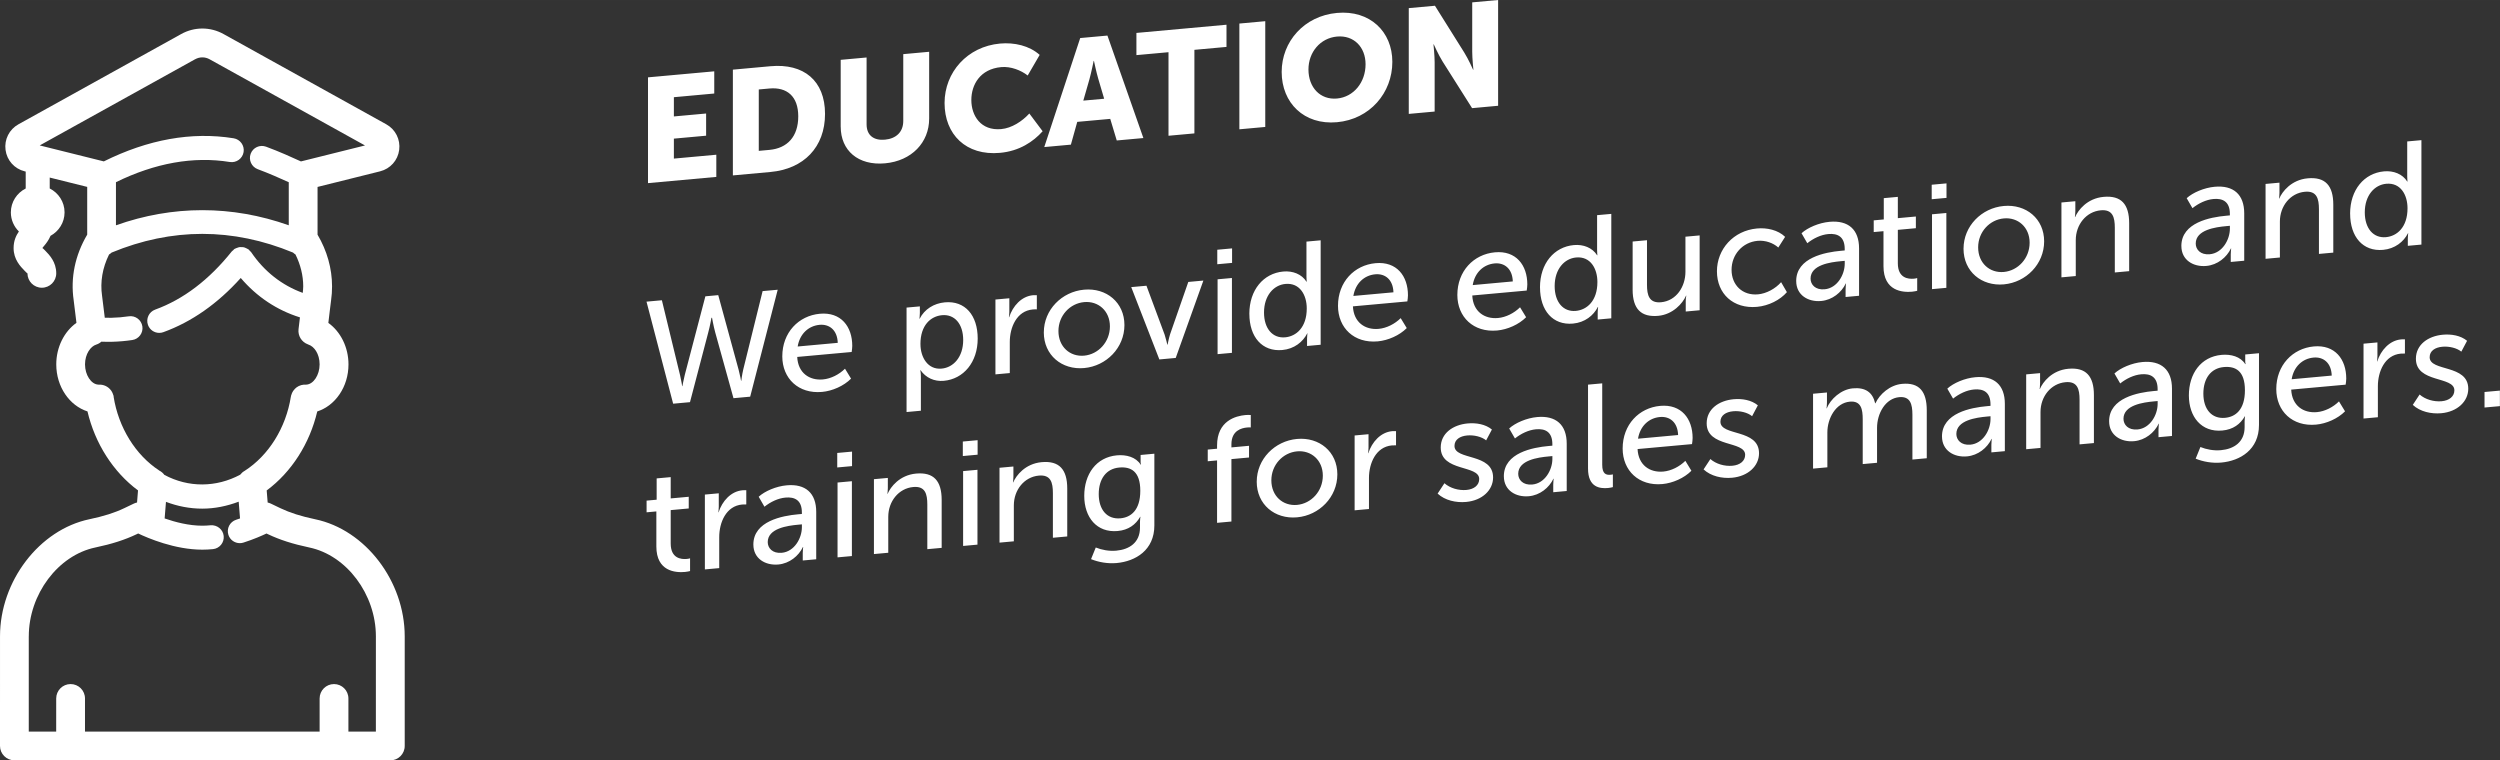
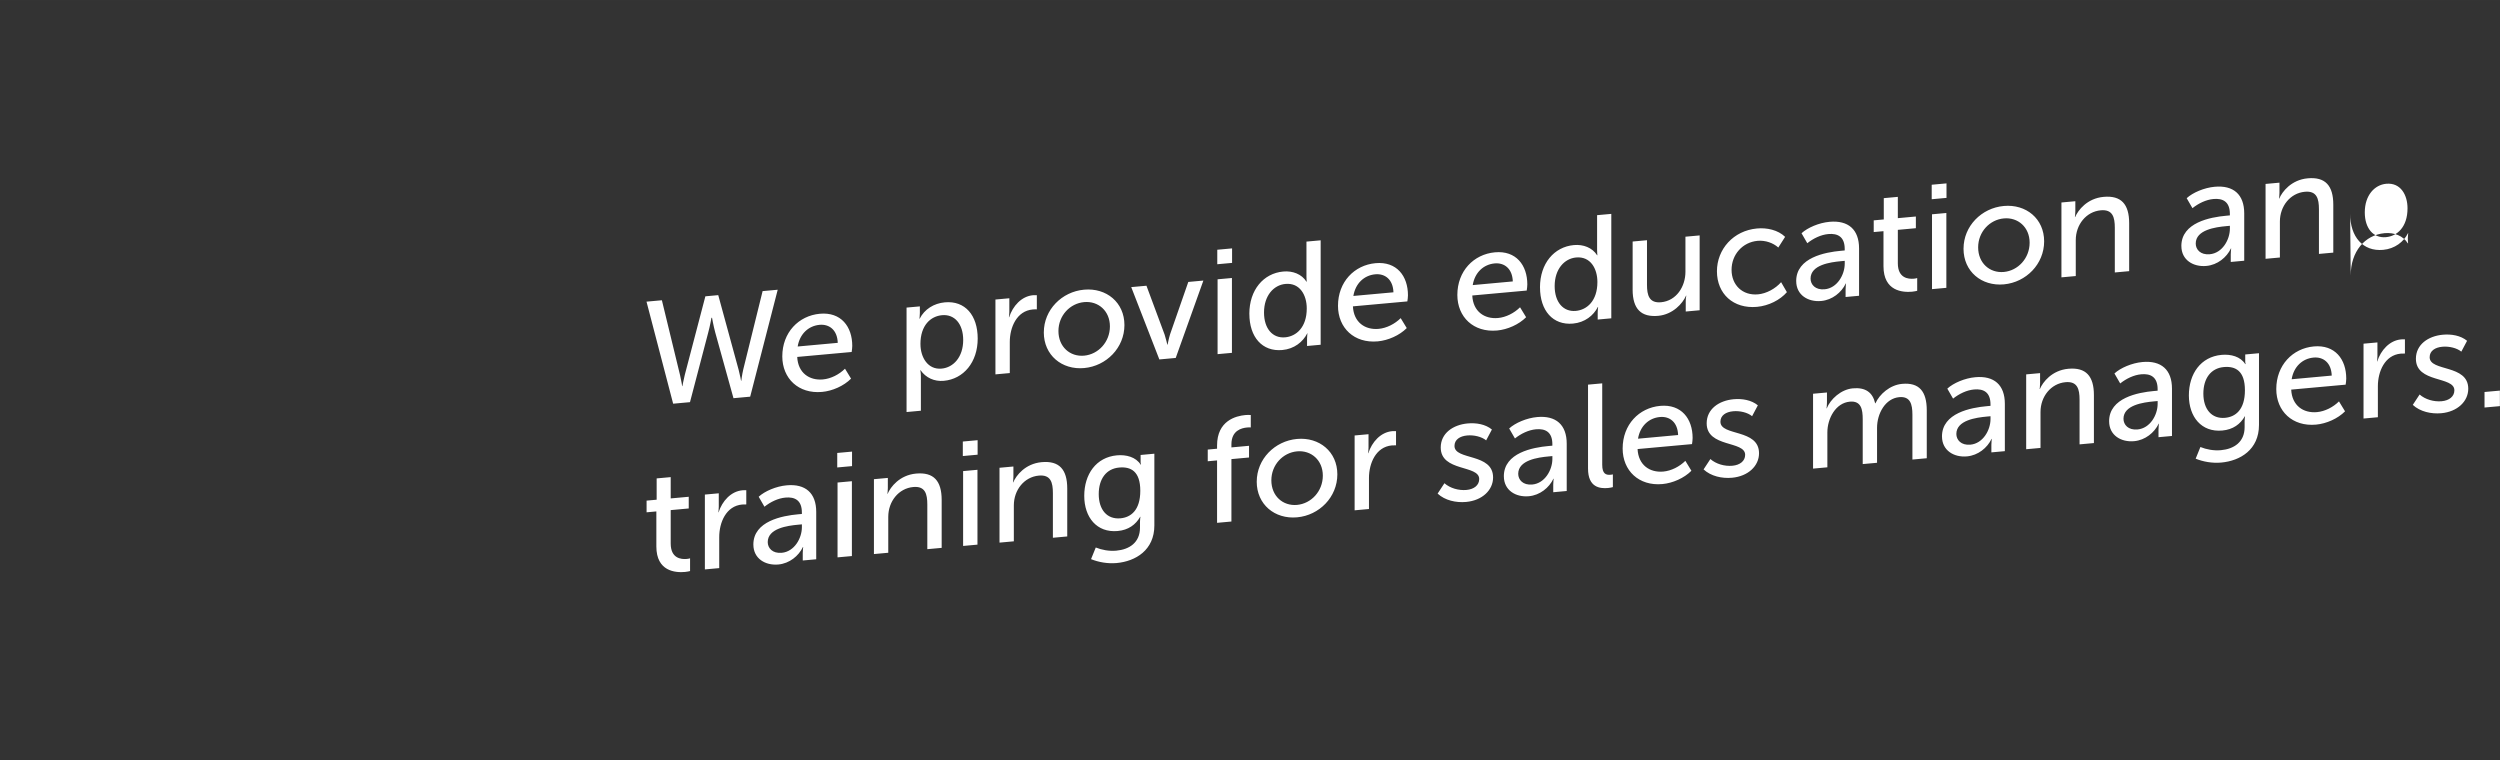
<svg xmlns="http://www.w3.org/2000/svg" xml:space="preserve" width="20.868mm" height="6.347mm" style="shape-rendering:geometricPrecision; text-rendering:geometricPrecision; image-rendering:optimizeQuality; fill-rule:evenodd; clip-rule:evenodd" viewBox="0 0 1167.05 354.95">
  <rect x="0" y="0" width="1167.05" height="354.95" fill="#333333" stroke="none" />
  <defs>
    <style type="text/css">  .fil0 {fill:white;fill-rule:nonzero}  </style>
  </defs>
  <g id="Слой_x0020_1">
-     <path class="fil0" d="M302.49 85.48l31.9 -2.9 0 -10.36 -19.81 1.81 0 -9.32 15.05 -1.37 0 -10.36 -15.05 1.37 0 -8.98 18.85 -1.72 0 -10.36 -30.93 2.81 0 49.37zm39.63 -3.6l17.54 -1.6c15.54,-1.41 25.48,-11.57 25.48,-27.11 0,-15.54 -9.94,-23.67 -25.48,-22.26l-17.54 1.6 0 49.37zm12.09 -11.46l0 -28.66 4.97 -0.45c8.15,-0.74 13.46,3.61 13.46,13 0,9.46 -5.11,14.9 -13.46,15.66l-4.97 0.45zm38.25 -11.28c0,11.12 8.15,18.24 20.71,17.1 12.43,-1.14 20.58,-9.74 20.58,-20.86l0 -31.21 -12.09 1.1 0 31.21c0,5.18 -3.38,8.25 -8.56,8.72 -5.18,0.47 -8.56,-1.99 -8.56,-7.16l0 -31.21 -12.09 1.1 0 31.21zm48.48 -11.05c0,14.64 10.01,24.71 25.89,23.26 9.04,-0.82 15.54,-5.21 19.89,-10.09l-6.21 -8.28c-3.38,3.69 -8.22,6.83 -13.12,7.28 -9.53,0.87 -13.95,-6.26 -13.95,-13.58 0,-7.11 4.07,-14.46 13.95,-15.36 4.42,-0.4 9.18,1.44 12.36,3.92l5.59 -9.62c-4.83,-4.33 -11.88,-5.89 -18.51,-5.29 -15.26,1.39 -25.89,13.4 -25.89,27.76zm46.54 20.56l12.43 -1.13 2.97 -10.63 15.4 -1.4 3.04 10.08 12.43 -1.13 -16.78 -47.84 -12.71 1.16 -16.78 50.9zm18.23 -21.69l2.83 -9.85c0.89,-3.18 2,-8.67 2,-8.67l0.14 -0.02c0,0 1.1,5.29 2,8.32l2.76 9.35 -9.73 0.88zm39.77 16.41l12.09 -1.1 0 -39.01 14.98 -1.36 0 -10.36 -42.05 3.83 0 10.36 14.98 -1.36 0 39.01zm33.08 -3.01l12.09 -1.1 0 -49.37 -12.09 1.1 0 49.37zm19.75 -26.79c0,14.5 10.5,24.87 25.83,23.48 15.33,-1.4 25.83,-13.67 25.83,-28.17 0,-14.15 -10.5,-24.25 -25.83,-22.85 -15.33,1.39 -25.83,13.39 -25.83,27.55zm12.5 -1.14c0,-8.08 5.53,-14.66 13.33,-15.37 7.8,-0.71 13.33,4.87 13.33,12.94 0,8.43 -5.53,15.28 -13.33,15.99 -7.8,0.71 -13.33,-5.14 -13.33,-13.57zm46.82 20.74l12.09 -1.1 0 -23c0,-3.1 -0.55,-8.37 -0.55,-8.37l0.14 -0.01c0,0 2.21,4.98 4.14,8.05l13.75 21.74 12.15 -1.11 0 -49.37 -12.09 1.1 0 23.06c0,3.1 0.55,8.37 0.55,8.37l-0.14 0.01c0,0 -2.21,-4.98 -4.14,-8.04l-13.67 -21.82 -12.22 1.11 0 49.37z" />
-     <path class="fil0" d="M314.23 188.45l7.87 -0.72 8.49 -32.4c0.89,-3.25 1.52,-6.97 1.52,-6.97l0.28 -0.03c0,0 0.62,3.6 1.45,6.7l8.56 30.85 7.8 -0.71 12.85 -49.92 -7.05 0.64 -9.04 36.59c-0.62,2.68 -0.9,5.26 -0.9,5.26l-0.13 0.01c0,0 -0.41,-2.45 -1.11,-5.08l-9.53 -34.9 -6.01 0.55 -9.6 36.64c-0.69,2.75 -1.11,5.28 -1.11,5.28l-0.13 0.01c0,0 -0.35,-2.52 -0.97,-5.09l-8.49 -35 -7.18 0.65 12.43 47.61zm50.96 -22.11c0,10.36 7.59,17.61 18.57,16.61 4.83,-0.44 10.15,-2.79 13.53,-6.2l-2.83 -4.64c-2.76,2.73 -6.56,4.67 -10.29,5.01 -6.29,0.58 -11.67,-3.01 -12.01,-10.5l25.41 -2.31c0.14,-0.98 0.28,-1.96 0.28,-2.86 0,-8.98 -5.25,-15.89 -15.12,-14.99 -9.94,0.91 -17.54,8.77 -17.54,19.89zm7.18 -4.59c0.97,-5.89 5.04,-9.64 10.22,-10.12 4.56,-0.41 8.29,2.42 8.49,8.41l-18.71 1.71zm50.82 30.59l6.7 -0.61 0 -15.88c0,-1.8 -0.28,-3.02 -0.28,-3.02l0.14 -0.01c2.42,3.51 6.42,5.36 10.84,4.95 9.19,-0.84 15.82,-8.62 15.82,-19.74 0,-10.84 -5.87,-17.76 -15.33,-16.9 -5.11,0.46 -9.53,3.22 -11.74,7.63l-0.14 0.01c0,0 0.21,-1.19 0.21,-2.64l0 -3.11 -6.21 0.56 0 48.75zm6.49 -31.73c0,-8.84 4.83,-13 10.08,-13.48 5.8,-0.53 9.88,4 9.88,11.6 0,7.94 -4.56,12.84 -10.08,13.34 -6.42,0.58 -9.87,-5.25 -9.87,-11.46zm35.01 14.15l6.7 -0.61 0 -14.5c0,-6.77 3.18,-14.51 10.7,-15.19 0.69,-0.07 1.66,-0.08 1.93,-0.04l0 -6.63c-0.55,-0.02 -1.17,-0.03 -1.8,0.02 -5.39,0.49 -9.46,5.08 -11.12,10.27l-0.13 0.01c0,0 0.21,-1.12 0.21,-2.57l0 -6.29 -6.49 0.59 0 34.94zm22.58 -19.6c0,10.63 8.42,17.6 18.85,16.65 10.36,-0.95 18.79,-9.45 18.79,-20.08 0,-10.56 -8.43,-17.47 -18.85,-16.51 -10.36,0.94 -18.78,9.37 -18.78,19.94zm6.83 -0.62c0,-7.25 5.39,-12.92 12.01,-13.52 6.56,-0.6 12.02,4.08 12.02,11.34 0,7.32 -5.46,13.06 -12.02,13.66 -6.63,0.6 -12.01,-4.16 -12.01,-11.48zm47.09 13.25l7.66 -0.7 12.91 -36.12 -7.04 0.64 -8.49 24.39c-0.62,1.99 -1.17,4.87 -1.17,4.87l-0.14 0.01c0,0 -0.62,-2.77 -1.24,-4.65l-8.49 -22.85 -7.11 0.64 13.12 33.75zm27.06 -44.44l6.91 -0.63 0 -6.77 -6.91 0.63 0 6.77zm0.14 41.97l6.7 -0.61 0 -34.94 -6.7 0.61 0 34.94zm14.84 -18.82c0,10.84 6.01,17.75 15.4,16.89 5.52,-0.5 9.6,-3.77 11.6,-7.75l0.14 -0.02c0,0 -0.21,0.98 -0.21,2.37l0 3.52 6.35 -0.58 0 -48.75 -6.63 0.6 0 16.36c0,1.31 0.14,2.34 0.14,2.34l-0.14 0.01c-2.21,-3.53 -6.42,-5.15 -10.84,-4.74 -9.26,0.84 -15.82,8.62 -15.82,19.74zm6.84 -0.62c0,-7.94 4.56,-12.85 10.01,-13.34 6.7,-0.61 9.94,5.17 9.94,11.45 0,8.84 -4.9,13.01 -10.08,13.48 -5.8,0.53 -9.87,-4 -9.87,-11.6zm34.53 -3.14c0,10.36 7.59,17.61 18.57,16.61 4.83,-0.44 10.15,-2.79 13.53,-6.2l-2.83 -4.64c-2.76,2.73 -6.56,4.66 -10.29,5.01 -6.29,0.57 -11.67,-3.01 -12.01,-10.51l25.41 -2.31c0.14,-0.98 0.28,-1.96 0.28,-2.86 0,-8.98 -5.25,-15.89 -15.12,-14.99 -9.94,0.9 -17.54,8.77 -17.54,19.89zm7.18 -4.59c0.97,-5.89 5.04,-9.64 10.22,-10.11 4.56,-0.41 8.29,2.42 8.49,8.41l-18.71 1.7zm48.54 -0.48c0,10.36 7.59,17.61 18.57,16.61 4.83,-0.44 10.15,-2.79 13.53,-6.2l-2.83 -4.64c-2.76,2.73 -6.56,4.67 -10.29,5.01 -6.29,0.57 -11.67,-3.01 -12.01,-10.51l25.41 -2.31c0.14,-0.98 0.28,-1.96 0.28,-2.86 0,-8.98 -5.25,-15.89 -15.12,-14.99 -9.94,0.91 -17.54,8.77 -17.54,19.89zm7.18 -4.59c0.97,-5.89 5.04,-9.64 10.22,-10.12 4.56,-0.41 8.29,2.43 8.49,8.41l-18.71 1.71zm31.41 1.08c0,10.84 6.01,17.75 15.4,16.89 5.52,-0.5 9.6,-3.77 11.6,-7.75l0.14 -0.01c0,0 -0.21,0.98 -0.21,2.36l0 3.52 6.35 -0.58 0 -48.75 -6.63 0.6 0 16.36c0,1.31 0.14,2.34 0.14,2.34l-0.14 0.01c-2.21,-3.53 -6.42,-5.15 -10.84,-4.75 -9.26,0.84 -15.82,8.62 -15.82,19.74zm6.84 -0.63c0,-7.94 4.56,-12.84 10.01,-13.34 6.7,-0.61 9.94,5.17 9.94,11.46 0,8.84 -4.9,13.01 -10.08,13.48 -5.8,0.53 -9.87,-4.01 -9.87,-11.6zm36.39 1.59c0,9.25 4.07,13.02 11.95,12.31 6.83,-0.62 11.46,-5.81 12.98,-9.4l0.14 -0.02c0,0 -0.27,1.2 -0.27,2.58l0 4.83 6.49 -0.59 0 -34.94 -6.63 0.6 0 16.37c0,6.9 -4.21,13.57 -11.39,14.23 -5.53,0.5 -6.56,-3.27 -6.56,-8.11l0 -20.85 -6.7 0.61 0 22.38zm39.36 -8.48c0,10.5 7.66,17.6 18.71,16.6 5.45,-0.5 10.77,-3.19 13.95,-6.86l-2.7 -4.66c-2.69,3.08 -6.91,5.33 -10.77,5.68 -7.25,0.66 -12.36,-4.33 -12.36,-11.44 0,-7.11 5.11,-12.9 12.15,-13.54 3.66,-0.33 7.32,1 9.67,3.13l3.18 -4.99c-3.32,-3.22 -8.49,-4.34 -13.12,-3.91 -10.98,1 -18.71,9.64 -18.71,20zm37.01 4.57c0,6.56 5.6,9.85 11.67,9.29 5.18,-0.47 9.46,-3.97 11.46,-8.15l0.13 -0.02c0,0 -0.21,1.2 -0.21,2.79l0 3.52 6.29 -0.58 0 -22.1c0,-8.84 -5.04,-13.22 -13.81,-12.42 -4.9,0.45 -10.22,2.72 -13.05,5.33l2.69 4.66c2.84,-2.26 6.35,-3.97 9.81,-4.28 4.35,-0.4 7.66,1.23 7.66,6.96l0 0.69 -1.8 0.17c-7.25,0.66 -20.85,3.14 -20.85,14.12zm6.7 -1.16c0,-6.42 9.26,-7.68 14.23,-8.13l1.72 -0.16 0 1.31c0,5.18 -3.52,11.44 -9.39,11.97 -4.35,0.4 -6.56,-2.23 -6.56,-4.99zm34.04 -5.79c0,11.67 8.91,12.31 13.4,11.9 1.03,-0.1 1.8,-0.3 2.34,-0.42l0 -5.94c-0.69,0.2 -1.1,0.24 -1.59,0.29 -2.55,0.23 -7.45,-0.22 -7.45,-7.2l0 -15.6 8.42 -0.77 0 -5.46 -8.42 0.77 0 -9.94 -6.56 0.6 0 9.94 -4.7 0.43 0 5.46 4.56 -0.41 0 16.36zm22.51 -31.26l6.91 -0.63 0 -6.77 -6.91 0.63 0 6.77zm0.14 41.97l6.7 -0.61 0 -34.94 -6.7 0.61 0 34.94zm14.71 -18.88c0,10.63 8.42,17.6 18.85,16.65 10.36,-0.95 18.79,-9.45 18.79,-20.08 0,-10.56 -8.43,-17.47 -18.85,-16.51 -10.36,0.94 -18.78,9.37 -18.78,19.94zm6.83 -0.62c0,-7.25 5.39,-12.92 12.01,-13.52 6.56,-0.6 12.02,4.08 12.02,11.34 0,7.32 -5.46,13.06 -12.02,13.66 -6.63,0.6 -12.01,-4.16 -12.01,-11.48zm38.87 14l6.7 -0.61 0 -16.78c0,-7.18 4.83,-13.29 11.67,-13.91 5.59,-0.51 6.56,3.27 6.56,8.17l0 20.85 6.7 -0.61 0 -22.37c0,-8.91 -3.73,-13.06 -11.95,-12.31 -7.67,0.69 -11.95,6.26 -13.26,9.42l-0.13 0.02c0,0 0.21,-1.2 0.21,-2.65l0 -4.76 -6.49 0.59 0 34.94zm56 -14.62c0,6.56 5.6,9.85 11.67,9.29 5.18,-0.47 9.46,-3.97 11.46,-8.16l0.13 -0.01c0,0 -0.21,1.2 -0.21,2.79l0 3.52 6.29 -0.58 0 -22.1c0,-8.84 -5.04,-13.22 -13.81,-12.42 -4.9,0.45 -10.22,2.72 -13.05,5.33l2.69 4.66c2.84,-2.26 6.35,-3.97 9.81,-4.28 4.35,-0.4 7.66,1.23 7.66,6.96l0 0.69 -1.8 0.17c-7.25,0.65 -20.85,3.14 -20.85,14.12zm6.7 -1.16c0,-6.42 9.26,-7.68 14.23,-8.13l1.72 -0.16 0 1.31c0,5.18 -3.52,11.44 -9.39,11.97 -4.35,0.4 -6.56,-2.23 -6.56,-4.99zm32.59 7.12l6.7 -0.61 0 -16.78c0,-7.18 4.83,-13.29 11.67,-13.91 5.59,-0.51 6.56,3.27 6.56,8.17l0 20.85 6.7 -0.61 0 -22.37c0,-8.91 -3.73,-13.06 -11.95,-12.31 -7.67,0.7 -11.95,6.27 -13.26,9.43l-0.13 0.01c0,0 0.21,-1.19 0.21,-2.65l0 -4.76 -6.49 0.59 0 34.94zm39.49 -21.07c0,10.84 6.01,17.75 15.4,16.89 5.52,-0.5 9.6,-3.77 11.6,-7.75l0.14 -0.01c0,0 -0.21,0.98 -0.21,2.36l0 3.52 6.35 -0.58 0 -48.75 -6.63 0.6 0 16.36c0,1.31 0.14,2.34 0.14,2.34l-0.14 0.01c-2.21,-3.53 -6.42,-5.15 -10.84,-4.74 -9.26,0.84 -15.82,8.62 -15.82,19.74zm6.84 -0.62c0,-7.94 4.56,-12.84 10.01,-13.34 6.7,-0.61 9.94,5.17 9.94,11.45 0,8.84 -4.9,13.01 -10.08,13.48 -5.8,0.53 -9.87,-4 -9.87,-11.6zm-797.53 155.97c0,11.67 8.91,12.31 13.4,11.9 1.03,-0.09 1.8,-0.3 2.34,-0.42l0 -5.94c-0.69,0.2 -1.1,0.24 -1.59,0.29 -2.55,0.23 -7.45,-0.22 -7.45,-7.2l0 -15.6 8.42 -0.77 0 -5.46 -8.42 0.77 0 -9.94 -6.56 0.6 0 9.94 -4.7 0.43 0 5.46 4.56 -0.42 0 16.36zm22.65 10.72l6.7 -0.61 0 -14.5c0,-6.77 3.18,-14.51 10.7,-15.19 0.69,-0.06 1.66,-0.08 1.93,-0.04l0 -6.63c-0.55,-0.02 -1.17,-0.03 -1.8,0.03 -5.39,0.49 -9.46,5.07 -11.12,10.26l-0.13 0.02c0,0 0.21,-1.13 0.21,-2.58l0 -6.29 -6.49 0.59 0 34.94zm22.64 -11.59c0,6.56 5.6,9.84 11.67,9.29 5.18,-0.48 9.46,-3.97 11.46,-8.16l0.13 -0.01c0,0 -0.21,1.19 -0.21,2.78l0 3.52 6.29 -0.57 0 -22.1c0,-8.84 -5.04,-13.22 -13.81,-12.42 -4.9,0.44 -10.22,2.72 -13.05,5.33l2.69 4.66c2.84,-2.26 6.35,-3.96 9.81,-4.27 4.35,-0.4 7.66,1.23 7.66,6.96l0 0.69 -1.8 0.16c-7.25,0.66 -20.85,3.14 -20.85,14.12zm6.7 -1.16c0,-6.42 9.26,-7.68 14.23,-8.13l1.72 -0.16 0 1.31c0,5.18 -3.52,11.43 -9.39,11.97 -4.35,0.4 -6.56,-2.23 -6.56,-4.99zm32.45 -34.85l6.91 -0.63 0 -6.77 -6.91 0.63 0 6.77zm0.14 41.97l6.7 -0.61 0 -34.94 -6.7 0.61 0 34.94zm16.98 -1.54l6.7 -0.61 0 -16.78c0,-7.18 4.83,-13.29 11.67,-13.91 5.59,-0.51 6.56,3.27 6.56,8.17l0 20.85 6.7 -0.61 0 -22.37c0,-8.91 -3.73,-13.06 -11.95,-12.31 -7.67,0.7 -11.95,6.26 -13.26,9.43l-0.13 0.01c0,0 0.21,-1.2 0.21,-2.65l0 -4.76 -6.49 0.59 0 34.94zm41.5 -45.76l6.91 -0.63 0 -6.77 -6.91 0.63 0 6.77zm0.14 41.97l6.7 -0.61 0 -34.94 -6.7 0.61 0 34.94zm16.98 -1.55l6.7 -0.61 0 -16.78c0,-7.18 4.83,-13.28 11.67,-13.9 5.59,-0.51 6.56,3.27 6.56,8.17l0 20.85 6.7 -0.61 0 -22.37c0,-8.91 -3.73,-13.06 -11.95,-12.31 -7.67,0.7 -11.95,6.26 -13.26,9.43l-0.13 0.01c0,0 0.21,-1.19 0.21,-2.65l0 -4.76 -6.49 0.59 0 34.94zm44.95 2.26l-2.21 5.45c3.45,1.41 7.73,2.2 11.95,1.82 8.84,-0.81 17.61,-6.02 17.61,-17.55l0 -33.49 -6.42 0.59 0 3.46c0,0.62 0.21,1.01 0.21,1.01l-0.21 0.02c-2.21,-3.53 -6.7,-4.71 -11.05,-4.32 -9.74,0.89 -15.26,8.85 -15.26,18.93 0,10.02 5.87,17.28 15.6,16.4 5.04,-0.46 8.42,-2.98 10.5,-6.62l0.13 -0.01c0,0 -0.21,1.12 -0.21,2.23l0 2.83c0,6.97 -4.97,10.19 -11.05,10.74 -3.38,0.31 -6.83,-0.35 -9.6,-1.48zm1.38 -24.91c0,-7.11 3.52,-11.86 9.53,-12.4 5.45,-0.5 9.87,1.73 9.87,10.84 0,9.12 -4.42,12.42 -9.25,12.86 -6.29,0.58 -10.15,-4.04 -10.15,-11.3zm55.24 13.41l6.7 -0.61 0 -29.14 8.22 -0.75 0 -5.46 -8.22 0.75 0 -1.45c0,-6.42 4.7,-7.61 7.32,-7.85 0.76,-0.07 1.45,-0.07 1.72,-0.02l0 -5.8c-0.89,-0.06 -1.66,-0.06 -2.55,0.02 -4.42,0.4 -13.19,2.66 -13.19,14.19l0 1.52 -4.35 0.4 0 5.46 4.35 -0.4 0 29.14zm18.51 -19.22c0,10.63 8.42,17.6 18.85,16.65 10.36,-0.94 18.79,-9.44 18.79,-20.07 0,-10.56 -8.43,-17.47 -18.85,-16.52 -10.36,0.95 -18.78,9.38 -18.78,19.94zm6.83 -0.62c0,-7.25 5.39,-12.92 12.01,-13.53 6.56,-0.6 12.02,4.09 12.02,11.34 0,7.32 -5.46,13.06 -12.02,13.66 -6.63,0.6 -12.01,-4.15 -12.01,-11.47zm38.87 14l6.7 -0.61 0 -14.5c0,-6.77 3.18,-14.51 10.7,-15.19 0.69,-0.06 1.66,-0.08 1.93,-0.04l0 -6.63c-0.55,-0.02 -1.17,-0.03 -1.8,0.02 -5.39,0.49 -9.46,5.08 -11.12,10.27l-0.13 0.01c0,0 0.21,-1.12 0.21,-2.57l0 -6.29 -6.49 0.59 0 34.94zm38.74 -7.81c3.45,3.21 8.63,4.33 13.33,3.9 7.46,-0.68 12.57,-5.49 12.57,-11.43 0,-11.53 -18.02,-7.89 -18.02,-14.72 0,-2.97 2.56,-4.59 5.94,-4.89 3.1,-0.28 6.77,0.56 8.84,2.3l2.69 -5.07c-3.04,-2.49 -7.31,-3.2 -11.32,-2.84 -6.84,0.62 -12.57,4.6 -12.57,11.22 0,11.46 17.96,8.03 17.96,14.73 0,2.9 -2.42,4.78 -5.94,5.1 -3.66,0.33 -7.67,-0.82 -10.29,-3.14l-3.18 4.84zm30.93 -8.06c0,6.56 5.6,9.85 11.67,9.29 5.18,-0.47 9.46,-3.97 11.46,-8.16l0.13 -0.01c0,0 -0.21,1.2 -0.21,2.79l0 3.52 6.29 -0.58 0 -22.1c0,-8.84 -5.04,-13.22 -13.81,-12.42 -4.9,0.45 -10.22,2.72 -13.05,5.33l2.69 4.66c2.84,-2.26 6.35,-3.97 9.81,-4.28 4.35,-0.4 7.66,1.23 7.66,6.96l0 0.69 -1.8 0.16c-7.25,0.66 -20.85,3.14 -20.85,14.12zm6.7 -1.16c0,-6.42 9.26,-7.68 14.23,-8.13l1.72 -0.16 0 1.31c0,5.18 -3.52,11.44 -9.39,11.97 -4.35,0.4 -6.56,-2.23 -6.56,-4.99zm32.59 -2.48c0,8.84 5.53,9.44 9.39,9.09 0.97,-0.09 1.73,-0.3 2.21,-0.41l0 -5.94c-0.41,0.11 -0.89,0.15 -1.17,0.17 -2.07,0.19 -3.8,-0.48 -3.8,-4.62l0 -38.05 -6.63 0.6 0 39.15zm16.16 -9.35c0,10.36 7.59,17.61 18.57,16.6 4.83,-0.44 10.15,-2.79 13.53,-6.2l-2.83 -4.64c-2.76,2.73 -6.56,4.67 -10.29,5.01 -6.29,0.57 -11.67,-3.01 -12.01,-10.51l25.41 -2.31c0.14,-0.98 0.28,-1.96 0.28,-2.86 0,-8.98 -5.25,-15.88 -15.12,-14.99 -9.94,0.91 -17.54,8.78 -17.54,19.9zm7.18 -4.59c0.97,-5.89 5.04,-9.64 10.22,-10.11 4.56,-0.42 8.29,2.42 8.49,8.41l-18.71 1.71zm30.59 14.34c3.45,3.21 8.63,4.33 13.33,3.9 7.46,-0.68 12.57,-5.49 12.57,-11.43 0,-11.53 -18.02,-7.89 -18.02,-14.72 0,-2.97 2.56,-4.58 5.94,-4.89 3.1,-0.28 6.77,0.56 8.84,2.31l2.69 -5.08c-3.04,-2.49 -7.31,-3.2 -11.32,-2.84 -6.84,0.62 -12.57,4.6 -12.57,11.23 0,11.46 17.96,8.03 17.96,14.72 0,2.9 -2.42,4.78 -5.94,5.1 -3.66,0.34 -7.67,-0.82 -10.29,-3.13l-3.18 4.84zm51.1 -0.36l6.7 -0.61 0 -16.3c0,-6.49 3.86,-13.75 10.49,-14.35 5.32,-0.48 6.01,3.66 6.01,8.22l0 20.92 6.69 -0.6 0 -16.3c0,-6.7 3.87,-13.75 10.36,-14.34 5.18,-0.47 6.15,3.31 6.15,8.21l0 20.92 6.7 -0.61 0 -22.37c0,-8.91 -3.59,-13.08 -11.53,-12.35 -5.67,0.51 -10.5,4.82 -12.43,9.07l-0.13 0.01c-1.17,-5.14 -4.56,-7.53 -10.43,-6.99 -5.52,0.5 -10.49,5.09 -12.15,9.32l-0.13 0.02c0,0 0.21,-1.2 0.21,-2.65l0 -4.76 -6.49 0.59 0 34.94zm60.21 -15.01c0,6.56 5.6,9.85 11.67,9.3 5.18,-0.48 9.46,-3.97 11.46,-8.16l0.13 -0.01c0,0 -0.21,1.19 -0.21,2.78l0 3.52 6.29 -0.57 0 -22.1c0,-8.84 -5.04,-13.22 -13.81,-12.42 -4.9,0.44 -10.22,2.72 -13.05,5.33l2.69 4.66c2.84,-2.26 6.35,-3.96 9.81,-4.27 4.35,-0.4 7.66,1.23 7.66,6.96l0 0.69 -1.8 0.16c-7.25,0.66 -20.85,3.14 -20.85,14.12zm6.7 -1.16c0,-6.42 9.26,-7.67 14.23,-8.13l1.72 -0.16 0 1.31c0,5.18 -3.52,11.43 -9.39,11.97 -4.35,0.39 -6.56,-2.24 -6.56,-5zm32.59 7.12l6.7 -0.61 0 -16.78c0,-7.18 4.83,-13.28 11.67,-13.91 5.59,-0.51 6.56,3.28 6.56,8.18l0 20.85 6.7 -0.61 0 -22.37c0,-8.91 -3.73,-13.06 -11.95,-12.31 -7.67,0.7 -11.95,6.26 -13.26,9.43l-0.13 0.01c0,0 0.21,-1.19 0.21,-2.65l0 -4.76 -6.49 0.59 0 34.94zm38.73 -13.05c0,6.56 5.6,9.85 11.67,9.29 5.18,-0.47 9.46,-3.97 11.46,-8.15l0.13 -0.02c0,0 -0.21,1.2 -0.21,2.79l0 3.52 6.29 -0.57 0 -22.1c0,-8.84 -5.04,-13.22 -13.81,-12.42 -4.9,0.45 -10.22,2.73 -13.05,5.34l2.69 4.66c2.84,-2.26 6.35,-3.97 9.81,-4.28 4.35,-0.4 7.66,1.24 7.66,6.97l0 0.69 -1.8 0.16c-7.25,0.66 -20.85,3.14 -20.85,14.12zm6.7 -1.16c0,-6.42 9.26,-7.68 14.23,-8.13l1.72 -0.16 0 1.31c0,5.18 -3.52,11.43 -9.39,11.96 -4.35,0.4 -6.56,-2.23 -6.56,-4.99zm35.91 13.17l-2.21 5.45c3.45,1.41 7.73,2.2 11.95,1.81 8.84,-0.8 17.61,-6.02 17.61,-17.55l0 -33.49 -6.42 0.58 0 3.46c0,0.62 0.21,1.02 0.21,1.02l-0.21 0.02c-2.21,-3.53 -6.7,-4.71 -11.05,-4.31 -9.74,0.89 -15.26,8.85 -15.26,18.92 0,10.02 5.87,17.29 15.6,16.4 5.04,-0.46 8.42,-2.98 10.5,-6.62l0.13 -0.01c0,0 -0.21,1.12 -0.21,2.23l0 2.83c0,6.97 -4.97,10.19 -11.05,10.74 -3.38,0.31 -6.83,-0.35 -9.6,-1.48zm1.38 -24.92c0,-7.11 3.52,-11.85 9.53,-12.4 5.45,-0.49 9.87,1.73 9.87,10.84 0,9.12 -4.42,12.42 -9.25,12.86 -6.29,0.58 -10.15,-4.05 -10.15,-11.3zm34.04 -2.13c0,10.36 7.59,17.61 18.57,16.6 4.83,-0.44 10.15,-2.79 13.53,-6.2l-2.83 -4.64c-2.76,2.73 -6.56,4.67 -10.29,5.01 -6.29,0.57 -11.67,-3.01 -12.01,-10.51l25.41 -2.31c0.14,-0.98 0.28,-1.96 0.28,-2.86 0,-8.98 -5.25,-15.88 -15.12,-14.99 -9.94,0.91 -17.54,8.78 -17.54,19.9zm7.18 -4.59c0.97,-5.89 5.04,-9.64 10.22,-10.11 4.56,-0.42 8.29,2.42 8.49,8.41l-18.71 1.71zm33.55 18.35l6.7 -0.61 0 -14.5c0,-6.77 3.18,-14.51 10.7,-15.19 0.69,-0.06 1.66,-0.08 1.93,-0.04l0 -6.63c-0.55,-0.02 -1.17,-0.03 -1.8,0.03 -5.39,0.49 -9.46,5.07 -11.12,10.26l-0.13 0.02c0,0 0.21,-1.13 0.21,-2.58l0 -6.29 -6.49 0.59 0 34.94zm22.99 -6.38c3.45,3.21 8.63,4.32 13.33,3.9 7.46,-0.68 12.57,-5.49 12.57,-11.43 0,-11.53 -18.02,-7.89 -18.02,-14.72 0,-2.97 2.56,-4.59 5.94,-4.89 3.1,-0.28 6.77,0.56 8.84,2.3l2.69 -5.07c-3.04,-2.49 -7.31,-3.2 -11.32,-2.84 -6.84,0.62 -12.57,4.6 -12.57,11.22 0,11.46 17.96,8.03 17.96,14.73 0,2.9 -2.42,4.78 -5.94,5.1 -3.66,0.33 -7.67,-0.83 -10.29,-3.14l-3.18 4.84zm33.49 1.24l7.18 -0.65 0 -7.25 -7.18 0.65 0 7.25z" />
-     <path class="fil0" d="M182.21 354.95c3.71,0 6.72,-3.01 6.72,-6.72l0 -51.17c0,-25.75 -18.35,-49.76 -41.78,-54.66 -6.6,-1.38 -11.76,-3.03 -16.21,-5.15l-4.54 -2.18c-0.48,-0.22 -0.96,-0.38 -1.45,-0.49l-0.45 -5.64c11.58,-8.57 20.09,-21.88 23.6,-36.87 8.37,-2.68 14.58,-11.45 14.58,-21.96 0,-8.04 -3.69,-15.28 -9.4,-19.38 0.22,-1.9 0.44,-3.79 0.68,-5.73 0.17,-1.65 0.39,-3.27 0.61,-4.93 0.3,-2.07 0.44,-4.16 0.44,-6.39 0,-8.36 -2.35,-16.64 -6.77,-24.13l0 -22.29 29.18 -7.28c4.78,-1.19 8.29,-5.11 8.93,-9.99 0.64,-4.88 -1.73,-9.58 -6.03,-11.97l-75.96 -42.13c-6.2,-3.44 -13.6,-3.44 -19.78,0l-75.97 42.13c-4.3,2.39 -6.67,7.09 -6.02,11.97 0.64,4.88 4.15,8.8 8.93,9.98l0.48 0.12 0 7.89c-4.09,2.07 -6.93,6.26 -6.93,11.16 0,3.5 1.44,6.65 3.75,8.92 -1.25,1.8 -2.47,4.24 -2.47,7.74 0,5.32 3.22,8.62 5.15,10.59 0.5,0.51 1.25,1.28 1.32,1.2 0,3.71 3.01,6.72 6.72,6.72 3.71,0 6.72,-3.01 6.72,-6.72 0,-5.31 -3.22,-8.62 -5.14,-10.59 -0.49,-0.5 -1.25,-1.27 -1.35,-1.19 0.09,-0.19 0.53,-0.69 0.84,-1.07 0.9,-1.05 2.1,-2.59 2.98,-4.66 3.89,-2.14 6.55,-6.21 6.55,-10.95 0,-4.89 -2.84,-9.09 -6.93,-11.16l0 -5.09 17.5 4.36 0 22.29c-5.64,9.56 -7.85,20.06 -6.32,30.58 0.44,3.47 0.87,6.98 1.3,10.59 -5.72,4.08 -9.42,11.34 -9.42,19.39 0,10.5 6.2,19.28 14.57,21.96 3.51,14.97 12.03,28.3 23.59,36.88l-0.45 5.64c-0.49,0.11 -0.97,0.26 -1.44,0.48l-4.52 2.16c-4.47,2.15 -9.63,3.78 -16.23,5.16 -23.43,4.89 -41.78,28.89 -41.78,54.66l-0.01 51.17c0,3.71 3.01,6.72 6.72,6.72l175.49 0zm-91.11 -327.29c2.1,-1.18 4.63,-1.17 6.74,0l72.55 40.24 -29.9 7.45c-3.9,-1.8 -10.43,-4.73 -16.29,-6.88 -2.91,-1.07 -6.12,0.41 -7.19,3.32 -1.06,2.9 0.43,6.12 3.32,7.19 4.99,1.83 10.66,4.35 14.47,6.08l0 20.1c-26.56,-9.41 -54.11,-9.41 -80.67,0.01l0 -20.13c18.27,-8.94 36.16,-12.17 53.16,-9.42 3.03,0.48 5.93,-1.58 6.43,-4.64 0.49,-3.06 -1.59,-5.93 -4.64,-6.43 -19.6,-3.16 -39.97,0.53 -60.61,10.79l-29.93 -7.46 72.55 -40.23zm-38.01 157.53c-0.02,-0.1 -0.06,-0.19 -0.08,-0.29 -0.02,-0.09 -0.02,-0.19 -0.04,-0.29 -0.02,-0.07 -0.06,-0.11 -0.08,-0.18 -0.2,-0.7 -0.49,-1.35 -0.88,-1.94 -0.04,-0.07 -0.1,-0.13 -0.15,-0.2 -1.31,-1.81 -3.46,-2.88 -5.81,-2.73 -0.07,0.01 -0.12,-0.02 -0.2,-0.02 -3.31,-0.18 -6.16,-4.51 -6.16,-9.42 0,-4.95 2.67,-8.46 5.18,-9.24 0.94,-0.29 1.76,-0.77 2.45,-1.38 1,0.03 1.98,0.07 3.01,0.07 0.63,0 1.26,-0.01 1.91,-0.02 3.17,-0.08 6.37,-0.35 9.51,-0.82 3.06,-0.45 5.17,-3.31 4.71,-6.36 -0.45,-3.06 -3.32,-5.19 -6.37,-4.71 -2.68,0.4 -5.41,0.64 -8.1,0.69 -1.07,0.02 -2.07,0 -3.08,-0.03 -0.4,-3.32 -0.82,-6.67 -1.26,-10.2 -0.96,-6.52 0.19,-13.1 3.25,-19.3 0.43,-0.27 0.83,-0.56 1.19,-0.91 28.12,-11.64 56.6,-11.64 84.71,0 0.34,0.34 0.73,0.63 1.14,0.89 2.34,4.74 3.61,9.8 3.61,14.86 0,1.03 -0.12,2.05 -0.22,3.06 -9.71,-3.53 -17.97,-9.97 -24.09,-19.01 -0.17,-0.24 -0.41,-0.39 -0.61,-0.59 -0.19,-0.2 -0.31,-0.46 -0.54,-0.64 -0.07,-0.06 -0.17,-0.07 -0.25,-0.12 -0.32,-0.23 -0.68,-0.38 -1.04,-0.54 -0.31,-0.14 -0.61,-0.3 -0.94,-0.37 -0.36,-0.08 -0.72,-0.07 -1.08,-0.08 -0.35,-0.01 -0.68,-0.05 -1.03,0 -0.35,0.05 -0.67,0.2 -1,0.31 -0.36,0.12 -0.71,0.23 -1.05,0.43 -0.08,0.05 -0.18,0.06 -0.26,0.11 -0.25,0.17 -0.39,0.41 -0.6,0.61 -0.21,0.19 -0.45,0.31 -0.64,0.54 -10.59,13.26 -22.63,22.4 -35.76,27.16 -2.91,1.05 -4.41,4.26 -3.36,7.18 0.83,2.28 2.97,3.69 5.27,3.69 0.64,0 1.28,-0.11 1.91,-0.34 13.21,-4.79 25.33,-13.28 36.13,-25.29 7.46,8.75 16.83,15.02 27.63,18.39 -0.22,1.86 -0.45,3.71 -0.66,5.56l0 0.01c-0.34,3.02 1.43,5.93 4.35,7.01 0.1,0.03 0.17,0.08 0.27,0.12 0.01,0.01 0.03,0.01 0.04,0.02 2.58,0.81 5.18,4.24 5.18,9.24 0,4.92 -2.85,9.25 -6.17,9.43 -0.07,-0.01 -0.13,0.02 -0.2,0.02 -0.74,-0.04 -1.47,0.01 -2.16,0.2 -0.04,0.02 -0.07,0.03 -0.12,0.04 -0.73,0.21 -1.42,0.53 -2.03,0.97 -0.59,0.43 -1.1,0.96 -1.53,1.56 -0.04,0.07 -0.1,0.12 -0.15,0.18 -0.4,0.59 -0.68,1.25 -0.88,1.97 -0.02,0.06 -0.06,0.11 -0.08,0.18 -0.02,0.08 -0.02,0.17 -0.03,0.26 -0.02,0.09 -0.06,0.17 -0.07,0.26 -2.3,14.51 -10.37,27.45 -21.59,34.63 -0.81,0.44 -1.49,1.05 -2.05,1.77 -11.2,6.02 -24.19,6.11 -35.41,0.09 -0.62,-0.83 -1.4,-1.52 -2.35,-1.99 -0.04,-0.03 -0.08,-0.07 -0.13,-0.1 -11,-7.21 -18.94,-20.06 -21.21,-34.38l0 0zm-39.65 111.88c0,-19.64 13.65,-37.86 31.08,-41.5 7.68,-1.61 13.81,-3.58 19.29,-6.2l0.69 -0.34c4.48,2.14 17.09,7.56 29.95,7.56 1.66,0 3.32,-0.09 4.96,-0.25 3.08,-0.3 5.32,-3.05 5.02,-6.12 -0.3,-3.08 -3.07,-5.27 -6.12,-5.02 -1.28,0.12 -2.57,0.2 -3.86,0.2 -6.26,0 -12.66,-1.67 -17.59,-3.39l0.62 -7.74c5.45,2.06 11.12,3.17 16.96,3.17 5.79,0 11.51,-1.18 16.99,-3.25l0.63 7.82c-0.59,0.21 -1.18,0.41 -1.81,0.61 -2.95,0.95 -4.57,4.1 -3.63,7.04 0.76,2.38 2.96,3.89 5.34,3.89 0.56,0 1.14,-0.08 1.71,-0.27 4.83,-1.54 8.66,-3.25 10.74,-4.24l0.71 0.34c5.47,2.61 11.59,4.57 19.27,6.19 17.44,3.65 31.09,21.87 31.09,41.5l-0.01 44.45 -12.82 0 0 -15.47c0,-3.71 -3.01,-6.72 -6.72,-6.72 -3.71,0 -6.72,3.01 -6.72,6.72l0 15.47 -109.53 0 0 -15.47c0,-3.71 -3.01,-6.72 -6.72,-6.72 -3.71,0 -6.72,3.01 -6.72,6.72l-0.01 15.47 -12.8 0 0 -44.45z" />
+     <path class="fil0" d="M314.23 188.45l7.87 -0.72 8.49 -32.4c0.89,-3.25 1.52,-6.97 1.52,-6.97l0.28 -0.03c0,0 0.62,3.6 1.45,6.7l8.56 30.85 7.8 -0.71 12.85 -49.92 -7.05 0.64 -9.04 36.59c-0.62,2.68 -0.9,5.26 -0.9,5.26l-0.13 0.01c0,0 -0.41,-2.45 -1.11,-5.08l-9.53 -34.9 -6.01 0.55 -9.6 36.64c-0.69,2.75 -1.11,5.28 -1.11,5.28l-0.13 0.01c0,0 -0.35,-2.52 -0.97,-5.09l-8.49 -35 -7.18 0.65 12.43 47.61zm50.96 -22.11c0,10.36 7.59,17.61 18.57,16.61 4.83,-0.44 10.15,-2.79 13.53,-6.2l-2.83 -4.64c-2.76,2.73 -6.56,4.67 -10.29,5.01 -6.29,0.58 -11.67,-3.01 -12.01,-10.5l25.41 -2.31c0.14,-0.98 0.28,-1.96 0.28,-2.86 0,-8.98 -5.25,-15.89 -15.12,-14.99 -9.94,0.91 -17.54,8.77 -17.54,19.89zm7.18 -4.59c0.97,-5.89 5.04,-9.64 10.22,-10.12 4.56,-0.41 8.29,2.42 8.49,8.41l-18.71 1.71zm50.82 30.59l6.7 -0.61 0 -15.88c0,-1.8 -0.28,-3.02 -0.28,-3.02l0.14 -0.01c2.42,3.51 6.42,5.36 10.84,4.95 9.19,-0.84 15.82,-8.62 15.82,-19.74 0,-10.84 -5.87,-17.76 -15.33,-16.9 -5.11,0.46 -9.53,3.22 -11.74,7.63l-0.14 0.01c0,0 0.21,-1.19 0.21,-2.64l0 -3.11 -6.21 0.56 0 48.75zm6.49 -31.73c0,-8.84 4.83,-13 10.08,-13.48 5.8,-0.53 9.88,4 9.88,11.6 0,7.94 -4.56,12.84 -10.08,13.34 -6.42,0.58 -9.87,-5.25 -9.87,-11.46zm35.01 14.15l6.7 -0.61 0 -14.5c0,-6.77 3.18,-14.51 10.7,-15.19 0.69,-0.07 1.66,-0.08 1.93,-0.04l0 -6.63c-0.55,-0.02 -1.17,-0.03 -1.8,0.02 -5.39,0.49 -9.46,5.08 -11.12,10.27l-0.13 0.01c0,0 0.21,-1.12 0.21,-2.57l0 -6.29 -6.49 0.59 0 34.94zm22.58 -19.6c0,10.63 8.42,17.6 18.85,16.65 10.36,-0.95 18.79,-9.45 18.79,-20.08 0,-10.56 -8.43,-17.47 -18.85,-16.51 -10.36,0.94 -18.78,9.37 -18.78,19.94zm6.83 -0.62c0,-7.25 5.39,-12.92 12.01,-13.52 6.56,-0.6 12.02,4.08 12.02,11.34 0,7.32 -5.46,13.06 -12.02,13.66 -6.63,0.6 -12.01,-4.16 -12.01,-11.48zm47.09 13.25l7.66 -0.7 12.91 -36.12 -7.04 0.64 -8.49 24.39c-0.62,1.99 -1.17,4.87 -1.17,4.87l-0.14 0.01c0,0 -0.62,-2.77 -1.24,-4.65l-8.49 -22.85 -7.11 0.64 13.12 33.75zm27.06 -44.44l6.91 -0.63 0 -6.77 -6.91 0.63 0 6.77zm0.14 41.97l6.7 -0.61 0 -34.94 -6.7 0.61 0 34.94zm14.84 -18.82c0,10.84 6.01,17.75 15.4,16.89 5.52,-0.5 9.6,-3.77 11.6,-7.75l0.14 -0.02c0,0 -0.21,0.98 -0.21,2.37l0 3.52 6.35 -0.58 0 -48.75 -6.63 0.6 0 16.36c0,1.31 0.14,2.34 0.14,2.34l-0.14 0.01c-2.21,-3.53 -6.42,-5.15 -10.84,-4.74 -9.26,0.84 -15.82,8.62 -15.82,19.74zm6.84 -0.62c0,-7.94 4.56,-12.85 10.01,-13.34 6.7,-0.61 9.94,5.17 9.94,11.45 0,8.84 -4.9,13.01 -10.08,13.48 -5.8,0.53 -9.87,-4 -9.87,-11.6zm34.53 -3.14c0,10.36 7.59,17.61 18.57,16.61 4.83,-0.44 10.15,-2.79 13.53,-6.2l-2.83 -4.64c-2.76,2.73 -6.56,4.66 -10.29,5.01 -6.29,0.57 -11.67,-3.01 -12.01,-10.51l25.41 -2.31c0.14,-0.98 0.28,-1.96 0.28,-2.86 0,-8.98 -5.25,-15.89 -15.12,-14.99 -9.94,0.9 -17.54,8.77 -17.54,19.89zm7.18 -4.59c0.97,-5.89 5.04,-9.64 10.22,-10.11 4.56,-0.41 8.29,2.42 8.49,8.41l-18.71 1.7zm48.54 -0.48c0,10.36 7.59,17.61 18.57,16.61 4.83,-0.44 10.15,-2.79 13.53,-6.2l-2.83 -4.64c-2.76,2.73 -6.56,4.67 -10.29,5.01 -6.29,0.57 -11.67,-3.01 -12.01,-10.51l25.41 -2.31c0.14,-0.98 0.28,-1.96 0.28,-2.86 0,-8.98 -5.25,-15.89 -15.12,-14.99 -9.94,0.91 -17.54,8.77 -17.54,19.89zm7.18 -4.59c0.97,-5.89 5.04,-9.64 10.22,-10.12 4.56,-0.41 8.29,2.43 8.49,8.41l-18.71 1.71zm31.41 1.08c0,10.84 6.01,17.75 15.4,16.89 5.52,-0.5 9.6,-3.77 11.6,-7.75l0.14 -0.01c0,0 -0.21,0.98 -0.21,2.36l0 3.52 6.35 -0.58 0 -48.75 -6.63 0.6 0 16.36c0,1.31 0.14,2.34 0.14,2.34l-0.14 0.01c-2.21,-3.53 -6.42,-5.15 -10.84,-4.75 -9.26,0.84 -15.82,8.62 -15.82,19.74zm6.84 -0.63c0,-7.94 4.56,-12.84 10.01,-13.34 6.7,-0.61 9.94,5.17 9.94,11.46 0,8.84 -4.9,13.01 -10.08,13.48 -5.8,0.53 -9.87,-4.01 -9.87,-11.6zm36.39 1.59c0,9.25 4.07,13.02 11.95,12.31 6.83,-0.62 11.46,-5.81 12.98,-9.4l0.14 -0.02c0,0 -0.27,1.2 -0.27,2.58l0 4.83 6.49 -0.59 0 -34.94 -6.63 0.6 0 16.37c0,6.9 -4.21,13.57 -11.39,14.23 -5.53,0.5 -6.56,-3.27 -6.56,-8.11l0 -20.85 -6.7 0.61 0 22.38zm39.36 -8.48c0,10.5 7.66,17.6 18.71,16.6 5.45,-0.5 10.77,-3.19 13.95,-6.86l-2.7 -4.66c-2.69,3.08 -6.91,5.33 -10.77,5.68 -7.25,0.66 -12.36,-4.33 -12.36,-11.44 0,-7.11 5.11,-12.9 12.15,-13.54 3.66,-0.33 7.32,1 9.67,3.13l3.18 -4.99c-3.32,-3.22 -8.49,-4.34 -13.12,-3.91 -10.98,1 -18.71,9.64 -18.71,20zm37.01 4.57c0,6.56 5.6,9.85 11.67,9.29 5.18,-0.47 9.46,-3.97 11.46,-8.15l0.13 -0.02c0,0 -0.21,1.2 -0.21,2.79l0 3.52 6.29 -0.58 0 -22.1c0,-8.84 -5.04,-13.22 -13.81,-12.42 -4.9,0.45 -10.22,2.72 -13.05,5.33l2.69 4.66c2.84,-2.26 6.35,-3.97 9.81,-4.28 4.35,-0.4 7.66,1.23 7.66,6.96l0 0.69 -1.8 0.17c-7.25,0.66 -20.85,3.14 -20.85,14.12zm6.7 -1.16c0,-6.42 9.26,-7.68 14.23,-8.13l1.72 -0.16 0 1.31c0,5.18 -3.52,11.44 -9.39,11.97 -4.35,0.4 -6.56,-2.23 -6.56,-4.99zm34.04 -5.79c0,11.67 8.91,12.31 13.4,11.9 1.03,-0.1 1.8,-0.3 2.34,-0.42l0 -5.94c-0.69,0.2 -1.1,0.24 -1.59,0.29 -2.55,0.23 -7.45,-0.22 -7.45,-7.2l0 -15.6 8.42 -0.77 0 -5.46 -8.42 0.77 0 -9.94 -6.56 0.6 0 9.94 -4.7 0.43 0 5.46 4.56 -0.41 0 16.36zm22.51 -31.26l6.91 -0.63 0 -6.77 -6.91 0.63 0 6.77zm0.14 41.97l6.7 -0.61 0 -34.94 -6.7 0.61 0 34.94zm14.71 -18.88c0,10.63 8.42,17.6 18.85,16.65 10.36,-0.95 18.79,-9.45 18.79,-20.08 0,-10.56 -8.43,-17.47 -18.85,-16.51 -10.36,0.94 -18.78,9.37 -18.78,19.94zm6.83 -0.62c0,-7.25 5.39,-12.92 12.01,-13.52 6.56,-0.6 12.02,4.08 12.02,11.34 0,7.32 -5.46,13.06 -12.02,13.66 -6.63,0.6 -12.01,-4.16 -12.01,-11.48zm38.87 14l6.7 -0.61 0 -16.78c0,-7.18 4.83,-13.29 11.67,-13.91 5.59,-0.51 6.56,3.27 6.56,8.17l0 20.85 6.7 -0.61 0 -22.37c0,-8.91 -3.73,-13.06 -11.95,-12.31 -7.67,0.69 -11.95,6.26 -13.26,9.42l-0.13 0.02c0,0 0.21,-1.2 0.21,-2.65l0 -4.76 -6.49 0.59 0 34.94zm56 -14.62c0,6.56 5.6,9.85 11.67,9.29 5.18,-0.47 9.46,-3.97 11.46,-8.16l0.13 -0.01c0,0 -0.21,1.2 -0.21,2.79l0 3.52 6.29 -0.58 0 -22.1c0,-8.84 -5.04,-13.22 -13.81,-12.42 -4.9,0.45 -10.22,2.72 -13.05,5.33l2.69 4.66c2.84,-2.26 6.35,-3.97 9.81,-4.28 4.35,-0.4 7.66,1.23 7.66,6.96l0 0.69 -1.8 0.17c-7.25,0.65 -20.85,3.14 -20.85,14.12zm6.7 -1.16c0,-6.42 9.26,-7.68 14.23,-8.13l1.72 -0.16 0 1.31c0,5.18 -3.52,11.44 -9.39,11.97 -4.35,0.4 -6.56,-2.23 -6.56,-4.99zm32.59 7.12l6.7 -0.61 0 -16.78c0,-7.18 4.83,-13.29 11.67,-13.91 5.59,-0.51 6.56,3.27 6.56,8.17l0 20.85 6.7 -0.61 0 -22.37c0,-8.91 -3.73,-13.06 -11.95,-12.31 -7.67,0.7 -11.95,6.27 -13.26,9.43l-0.13 0.01c0,0 0.21,-1.19 0.21,-2.65l0 -4.76 -6.49 0.59 0 34.94zm39.49 -21.07c0,10.84 6.01,17.75 15.4,16.89 5.52,-0.5 9.6,-3.77 11.6,-7.75l0.14 -0.01c0,0 -0.21,0.98 -0.21,2.36c0,1.31 0.14,2.34 0.14,2.34l-0.14 0.01c-2.21,-3.53 -6.42,-5.15 -10.84,-4.74 -9.26,0.84 -15.82,8.62 -15.82,19.74zm6.84 -0.62c0,-7.94 4.56,-12.84 10.01,-13.34 6.7,-0.61 9.94,5.17 9.94,11.45 0,8.84 -4.9,13.01 -10.08,13.48 -5.8,0.53 -9.87,-4 -9.87,-11.6zm-797.53 155.97c0,11.67 8.91,12.31 13.4,11.9 1.03,-0.09 1.8,-0.3 2.34,-0.42l0 -5.94c-0.69,0.2 -1.1,0.24 -1.59,0.29 -2.55,0.23 -7.45,-0.22 -7.45,-7.2l0 -15.6 8.42 -0.77 0 -5.46 -8.42 0.77 0 -9.94 -6.56 0.6 0 9.94 -4.7 0.43 0 5.46 4.56 -0.42 0 16.36zm22.65 10.72l6.7 -0.61 0 -14.5c0,-6.77 3.18,-14.51 10.7,-15.19 0.69,-0.06 1.66,-0.08 1.93,-0.04l0 -6.63c-0.55,-0.02 -1.17,-0.03 -1.8,0.03 -5.39,0.49 -9.46,5.07 -11.12,10.26l-0.13 0.02c0,0 0.21,-1.13 0.21,-2.58l0 -6.29 -6.49 0.59 0 34.94zm22.64 -11.59c0,6.56 5.6,9.84 11.67,9.29 5.18,-0.48 9.46,-3.97 11.46,-8.16l0.13 -0.01c0,0 -0.21,1.19 -0.21,2.78l0 3.52 6.29 -0.57 0 -22.1c0,-8.84 -5.04,-13.22 -13.81,-12.42 -4.9,0.44 -10.22,2.72 -13.05,5.33l2.69 4.66c2.84,-2.26 6.35,-3.96 9.81,-4.27 4.35,-0.4 7.66,1.23 7.66,6.96l0 0.69 -1.8 0.16c-7.25,0.66 -20.85,3.14 -20.85,14.12zm6.7 -1.16c0,-6.42 9.26,-7.68 14.23,-8.13l1.72 -0.16 0 1.31c0,5.18 -3.52,11.43 -9.39,11.97 -4.35,0.4 -6.56,-2.23 -6.56,-4.99zm32.45 -34.85l6.91 -0.63 0 -6.77 -6.91 0.63 0 6.77zm0.14 41.97l6.7 -0.61 0 -34.94 -6.7 0.61 0 34.94zm16.98 -1.54l6.7 -0.61 0 -16.78c0,-7.18 4.83,-13.29 11.67,-13.91 5.59,-0.51 6.56,3.27 6.56,8.17l0 20.85 6.7 -0.61 0 -22.37c0,-8.91 -3.73,-13.06 -11.95,-12.31 -7.67,0.7 -11.95,6.26 -13.26,9.43l-0.13 0.01c0,0 0.21,-1.2 0.21,-2.65l0 -4.76 -6.49 0.59 0 34.94zm41.5 -45.76l6.91 -0.63 0 -6.77 -6.91 0.63 0 6.77zm0.14 41.97l6.7 -0.61 0 -34.94 -6.7 0.61 0 34.94zm16.98 -1.55l6.7 -0.61 0 -16.78c0,-7.18 4.83,-13.28 11.67,-13.9 5.59,-0.51 6.56,3.27 6.56,8.17l0 20.85 6.7 -0.61 0 -22.37c0,-8.91 -3.73,-13.06 -11.95,-12.31 -7.67,0.7 -11.95,6.26 -13.26,9.43l-0.13 0.01c0,0 0.21,-1.19 0.21,-2.65l0 -4.76 -6.49 0.59 0 34.94zm44.95 2.26l-2.21 5.45c3.45,1.41 7.73,2.2 11.95,1.82 8.84,-0.81 17.61,-6.02 17.61,-17.55l0 -33.49 -6.42 0.59 0 3.46c0,0.62 0.21,1.01 0.21,1.01l-0.21 0.02c-2.21,-3.53 -6.7,-4.71 -11.05,-4.32 -9.74,0.89 -15.26,8.85 -15.26,18.93 0,10.02 5.87,17.28 15.6,16.4 5.04,-0.46 8.42,-2.98 10.5,-6.62l0.13 -0.01c0,0 -0.21,1.12 -0.21,2.23l0 2.83c0,6.97 -4.97,10.19 -11.05,10.74 -3.38,0.31 -6.83,-0.35 -9.6,-1.48zm1.38 -24.91c0,-7.11 3.52,-11.86 9.53,-12.4 5.45,-0.5 9.87,1.73 9.87,10.84 0,9.12 -4.42,12.42 -9.25,12.86 -6.29,0.58 -10.15,-4.04 -10.15,-11.3zm55.24 13.41l6.7 -0.61 0 -29.14 8.22 -0.75 0 -5.46 -8.22 0.75 0 -1.45c0,-6.42 4.7,-7.61 7.32,-7.85 0.76,-0.07 1.45,-0.07 1.72,-0.02l0 -5.8c-0.89,-0.06 -1.66,-0.06 -2.55,0.02 -4.42,0.4 -13.19,2.66 -13.19,14.19l0 1.52 -4.35 0.4 0 5.46 4.35 -0.4 0 29.14zm18.51 -19.22c0,10.63 8.42,17.6 18.85,16.65 10.36,-0.94 18.79,-9.44 18.79,-20.07 0,-10.56 -8.43,-17.47 -18.85,-16.52 -10.36,0.95 -18.78,9.38 -18.78,19.94zm6.83 -0.62c0,-7.25 5.39,-12.92 12.01,-13.53 6.56,-0.6 12.02,4.09 12.02,11.34 0,7.32 -5.46,13.06 -12.02,13.66 -6.63,0.6 -12.01,-4.15 -12.01,-11.47zm38.87 14l6.7 -0.61 0 -14.5c0,-6.77 3.18,-14.51 10.7,-15.19 0.69,-0.06 1.66,-0.08 1.93,-0.04l0 -6.63c-0.55,-0.02 -1.17,-0.03 -1.8,0.02 -5.39,0.49 -9.46,5.08 -11.12,10.27l-0.13 0.01c0,0 0.21,-1.12 0.21,-2.57l0 -6.29 -6.49 0.59 0 34.94zm38.74 -7.81c3.45,3.21 8.63,4.33 13.33,3.9 7.46,-0.68 12.57,-5.49 12.57,-11.43 0,-11.53 -18.02,-7.89 -18.02,-14.72 0,-2.97 2.56,-4.59 5.94,-4.89 3.1,-0.28 6.77,0.56 8.84,2.3l2.69 -5.07c-3.04,-2.49 -7.31,-3.2 -11.32,-2.84 -6.84,0.62 -12.57,4.6 -12.57,11.22 0,11.46 17.96,8.03 17.96,14.73 0,2.9 -2.42,4.78 -5.94,5.1 -3.66,0.33 -7.67,-0.82 -10.29,-3.14l-3.18 4.84zm30.93 -8.06c0,6.56 5.6,9.85 11.67,9.29 5.18,-0.47 9.46,-3.97 11.46,-8.16l0.13 -0.01c0,0 -0.21,1.2 -0.21,2.79l0 3.52 6.29 -0.58 0 -22.1c0,-8.84 -5.04,-13.22 -13.81,-12.42 -4.9,0.45 -10.22,2.72 -13.05,5.33l2.69 4.66c2.84,-2.26 6.35,-3.97 9.81,-4.28 4.35,-0.4 7.66,1.23 7.66,6.96l0 0.69 -1.8 0.16c-7.25,0.66 -20.85,3.14 -20.85,14.12zm6.7 -1.16c0,-6.42 9.26,-7.68 14.23,-8.13l1.72 -0.16 0 1.31c0,5.18 -3.52,11.44 -9.39,11.97 -4.35,0.4 -6.56,-2.23 -6.56,-4.99zm32.59 -2.48c0,8.84 5.53,9.44 9.39,9.09 0.97,-0.09 1.73,-0.3 2.21,-0.41l0 -5.94c-0.41,0.11 -0.89,0.15 -1.17,0.17 -2.07,0.19 -3.8,-0.48 -3.8,-4.62l0 -38.05 -6.63 0.6 0 39.15zm16.16 -9.35c0,10.36 7.59,17.61 18.57,16.6 4.83,-0.44 10.15,-2.79 13.53,-6.2l-2.83 -4.64c-2.76,2.73 -6.56,4.67 -10.29,5.01 -6.29,0.57 -11.67,-3.01 -12.01,-10.51l25.41 -2.31c0.14,-0.98 0.28,-1.96 0.28,-2.86 0,-8.98 -5.25,-15.88 -15.12,-14.99 -9.94,0.91 -17.54,8.78 -17.54,19.9zm7.18 -4.59c0.97,-5.89 5.04,-9.64 10.22,-10.11 4.56,-0.42 8.29,2.42 8.49,8.41l-18.71 1.71zm30.59 14.34c3.45,3.21 8.63,4.33 13.33,3.9 7.46,-0.68 12.57,-5.49 12.57,-11.43 0,-11.53 -18.02,-7.89 -18.02,-14.72 0,-2.97 2.56,-4.58 5.94,-4.89 3.1,-0.28 6.77,0.56 8.84,2.31l2.69 -5.08c-3.04,-2.49 -7.31,-3.2 -11.32,-2.84 -6.84,0.62 -12.57,4.6 -12.57,11.23 0,11.46 17.96,8.03 17.96,14.72 0,2.9 -2.42,4.78 -5.94,5.1 -3.66,0.34 -7.67,-0.82 -10.29,-3.13l-3.18 4.84zm51.1 -0.36l6.7 -0.61 0 -16.3c0,-6.49 3.86,-13.75 10.49,-14.35 5.32,-0.48 6.01,3.66 6.01,8.22l0 20.92 6.69 -0.6 0 -16.3c0,-6.7 3.87,-13.75 10.36,-14.34 5.18,-0.47 6.15,3.31 6.15,8.21l0 20.92 6.7 -0.61 0 -22.37c0,-8.91 -3.59,-13.08 -11.53,-12.35 -5.67,0.51 -10.5,4.82 -12.43,9.07l-0.13 0.01c-1.17,-5.14 -4.56,-7.53 -10.43,-6.99 -5.52,0.5 -10.49,5.09 -12.15,9.32l-0.13 0.02c0,0 0.21,-1.2 0.21,-2.65l0 -4.76 -6.49 0.59 0 34.94zm60.21 -15.01c0,6.56 5.6,9.85 11.67,9.3 5.18,-0.48 9.46,-3.97 11.46,-8.16l0.13 -0.01c0,0 -0.21,1.19 -0.21,2.78l0 3.52 6.29 -0.57 0 -22.1c0,-8.84 -5.04,-13.22 -13.81,-12.42 -4.9,0.44 -10.22,2.72 -13.05,5.33l2.69 4.66c2.84,-2.26 6.35,-3.96 9.81,-4.27 4.35,-0.4 7.66,1.23 7.66,6.96l0 0.69 -1.8 0.16c-7.25,0.66 -20.85,3.14 -20.85,14.12zm6.7 -1.16c0,-6.42 9.26,-7.67 14.23,-8.13l1.72 -0.16 0 1.31c0,5.18 -3.52,11.43 -9.39,11.97 -4.35,0.39 -6.56,-2.24 -6.56,-5zm32.59 7.12l6.7 -0.61 0 -16.78c0,-7.18 4.83,-13.28 11.67,-13.91 5.59,-0.51 6.56,3.28 6.56,8.18l0 20.85 6.7 -0.61 0 -22.37c0,-8.91 -3.73,-13.06 -11.95,-12.31 -7.67,0.7 -11.95,6.26 -13.26,9.43l-0.13 0.01c0,0 0.21,-1.19 0.21,-2.65l0 -4.76 -6.49 0.59 0 34.94zm38.73 -13.05c0,6.56 5.6,9.85 11.67,9.29 5.18,-0.47 9.46,-3.97 11.46,-8.15l0.13 -0.02c0,0 -0.21,1.2 -0.21,2.79l0 3.52 6.29 -0.57 0 -22.1c0,-8.84 -5.04,-13.22 -13.81,-12.42 -4.9,0.45 -10.22,2.73 -13.05,5.34l2.69 4.66c2.84,-2.26 6.35,-3.97 9.81,-4.28 4.35,-0.4 7.66,1.24 7.66,6.97l0 0.69 -1.8 0.16c-7.25,0.66 -20.85,3.14 -20.85,14.12zm6.7 -1.16c0,-6.42 9.26,-7.68 14.23,-8.13l1.72 -0.16 0 1.31c0,5.18 -3.52,11.43 -9.39,11.96 -4.35,0.4 -6.56,-2.23 -6.56,-4.99zm35.91 13.17l-2.21 5.45c3.45,1.41 7.73,2.2 11.95,1.81 8.84,-0.8 17.61,-6.02 17.61,-17.55l0 -33.49 -6.42 0.58 0 3.46c0,0.62 0.21,1.02 0.21,1.02l-0.21 0.02c-2.21,-3.53 -6.7,-4.71 -11.05,-4.31 -9.74,0.89 -15.26,8.85 -15.26,18.92 0,10.02 5.87,17.29 15.6,16.4 5.04,-0.46 8.42,-2.98 10.5,-6.62l0.13 -0.01c0,0 -0.21,1.12 -0.21,2.23l0 2.83c0,6.97 -4.97,10.19 -11.05,10.74 -3.38,0.31 -6.83,-0.35 -9.6,-1.48zm1.38 -24.92c0,-7.11 3.52,-11.85 9.53,-12.4 5.45,-0.49 9.87,1.73 9.87,10.84 0,9.12 -4.42,12.42 -9.25,12.86 -6.29,0.58 -10.15,-4.05 -10.15,-11.3zm34.04 -2.13c0,10.36 7.59,17.61 18.57,16.6 4.83,-0.44 10.15,-2.79 13.53,-6.2l-2.83 -4.64c-2.76,2.73 -6.56,4.67 -10.29,5.01 -6.29,0.57 -11.67,-3.01 -12.01,-10.51l25.41 -2.31c0.14,-0.98 0.28,-1.96 0.28,-2.86 0,-8.98 -5.25,-15.88 -15.12,-14.99 -9.94,0.91 -17.54,8.78 -17.54,19.9zm7.18 -4.59c0.97,-5.89 5.04,-9.64 10.22,-10.11 4.56,-0.42 8.29,2.42 8.49,8.41l-18.71 1.71zm33.55 18.35l6.7 -0.61 0 -14.5c0,-6.77 3.18,-14.51 10.7,-15.19 0.69,-0.06 1.66,-0.08 1.93,-0.04l0 -6.63c-0.55,-0.02 -1.17,-0.03 -1.8,0.03 -5.39,0.49 -9.46,5.07 -11.12,10.26l-0.13 0.02c0,0 0.21,-1.13 0.21,-2.58l0 -6.29 -6.49 0.59 0 34.94zm22.99 -6.38c3.45,3.21 8.63,4.32 13.33,3.9 7.46,-0.68 12.57,-5.49 12.57,-11.43 0,-11.53 -18.02,-7.89 -18.02,-14.72 0,-2.97 2.56,-4.59 5.94,-4.89 3.1,-0.28 6.77,0.56 8.84,2.3l2.69 -5.07c-3.04,-2.49 -7.31,-3.2 -11.32,-2.84 -6.84,0.62 -12.57,4.6 -12.57,11.22 0,11.46 17.96,8.03 17.96,14.73 0,2.9 -2.42,4.78 -5.94,5.1 -3.66,0.33 -7.67,-0.83 -10.29,-3.14l-3.18 4.84zm33.49 1.24l7.18 -0.65 0 -7.25 -7.18 0.65 0 7.25z" />
  </g>
</svg>